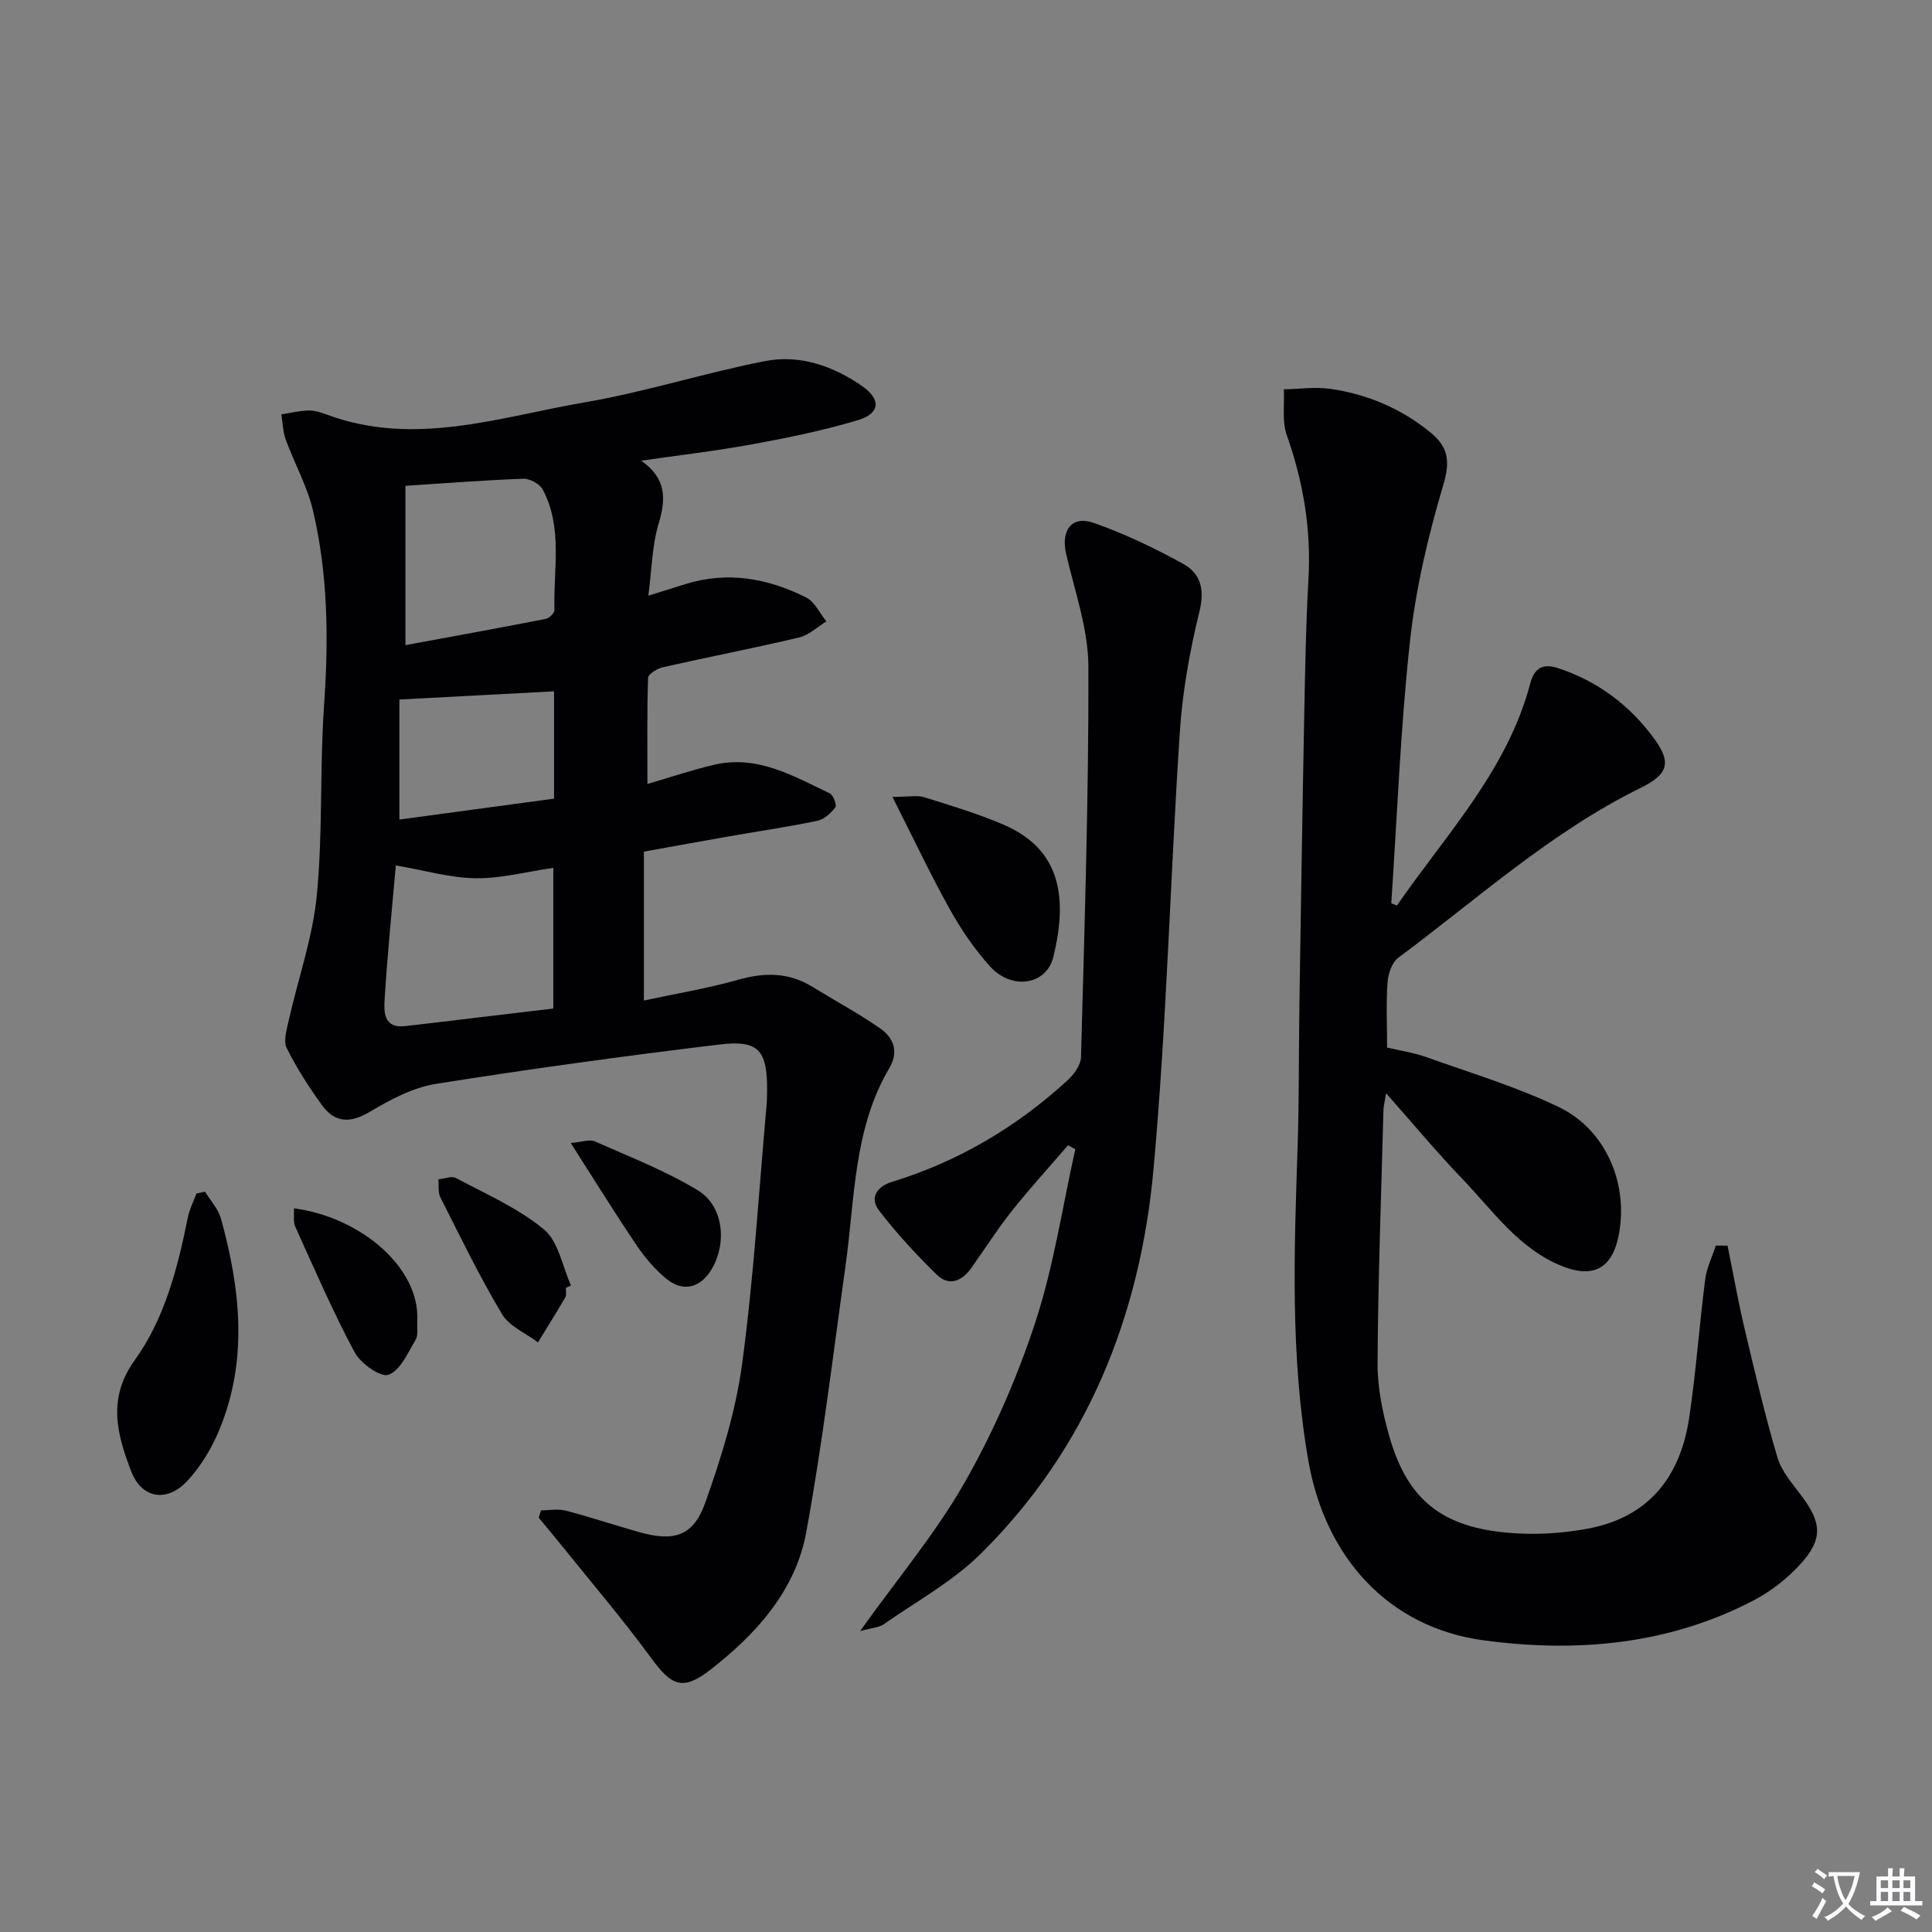
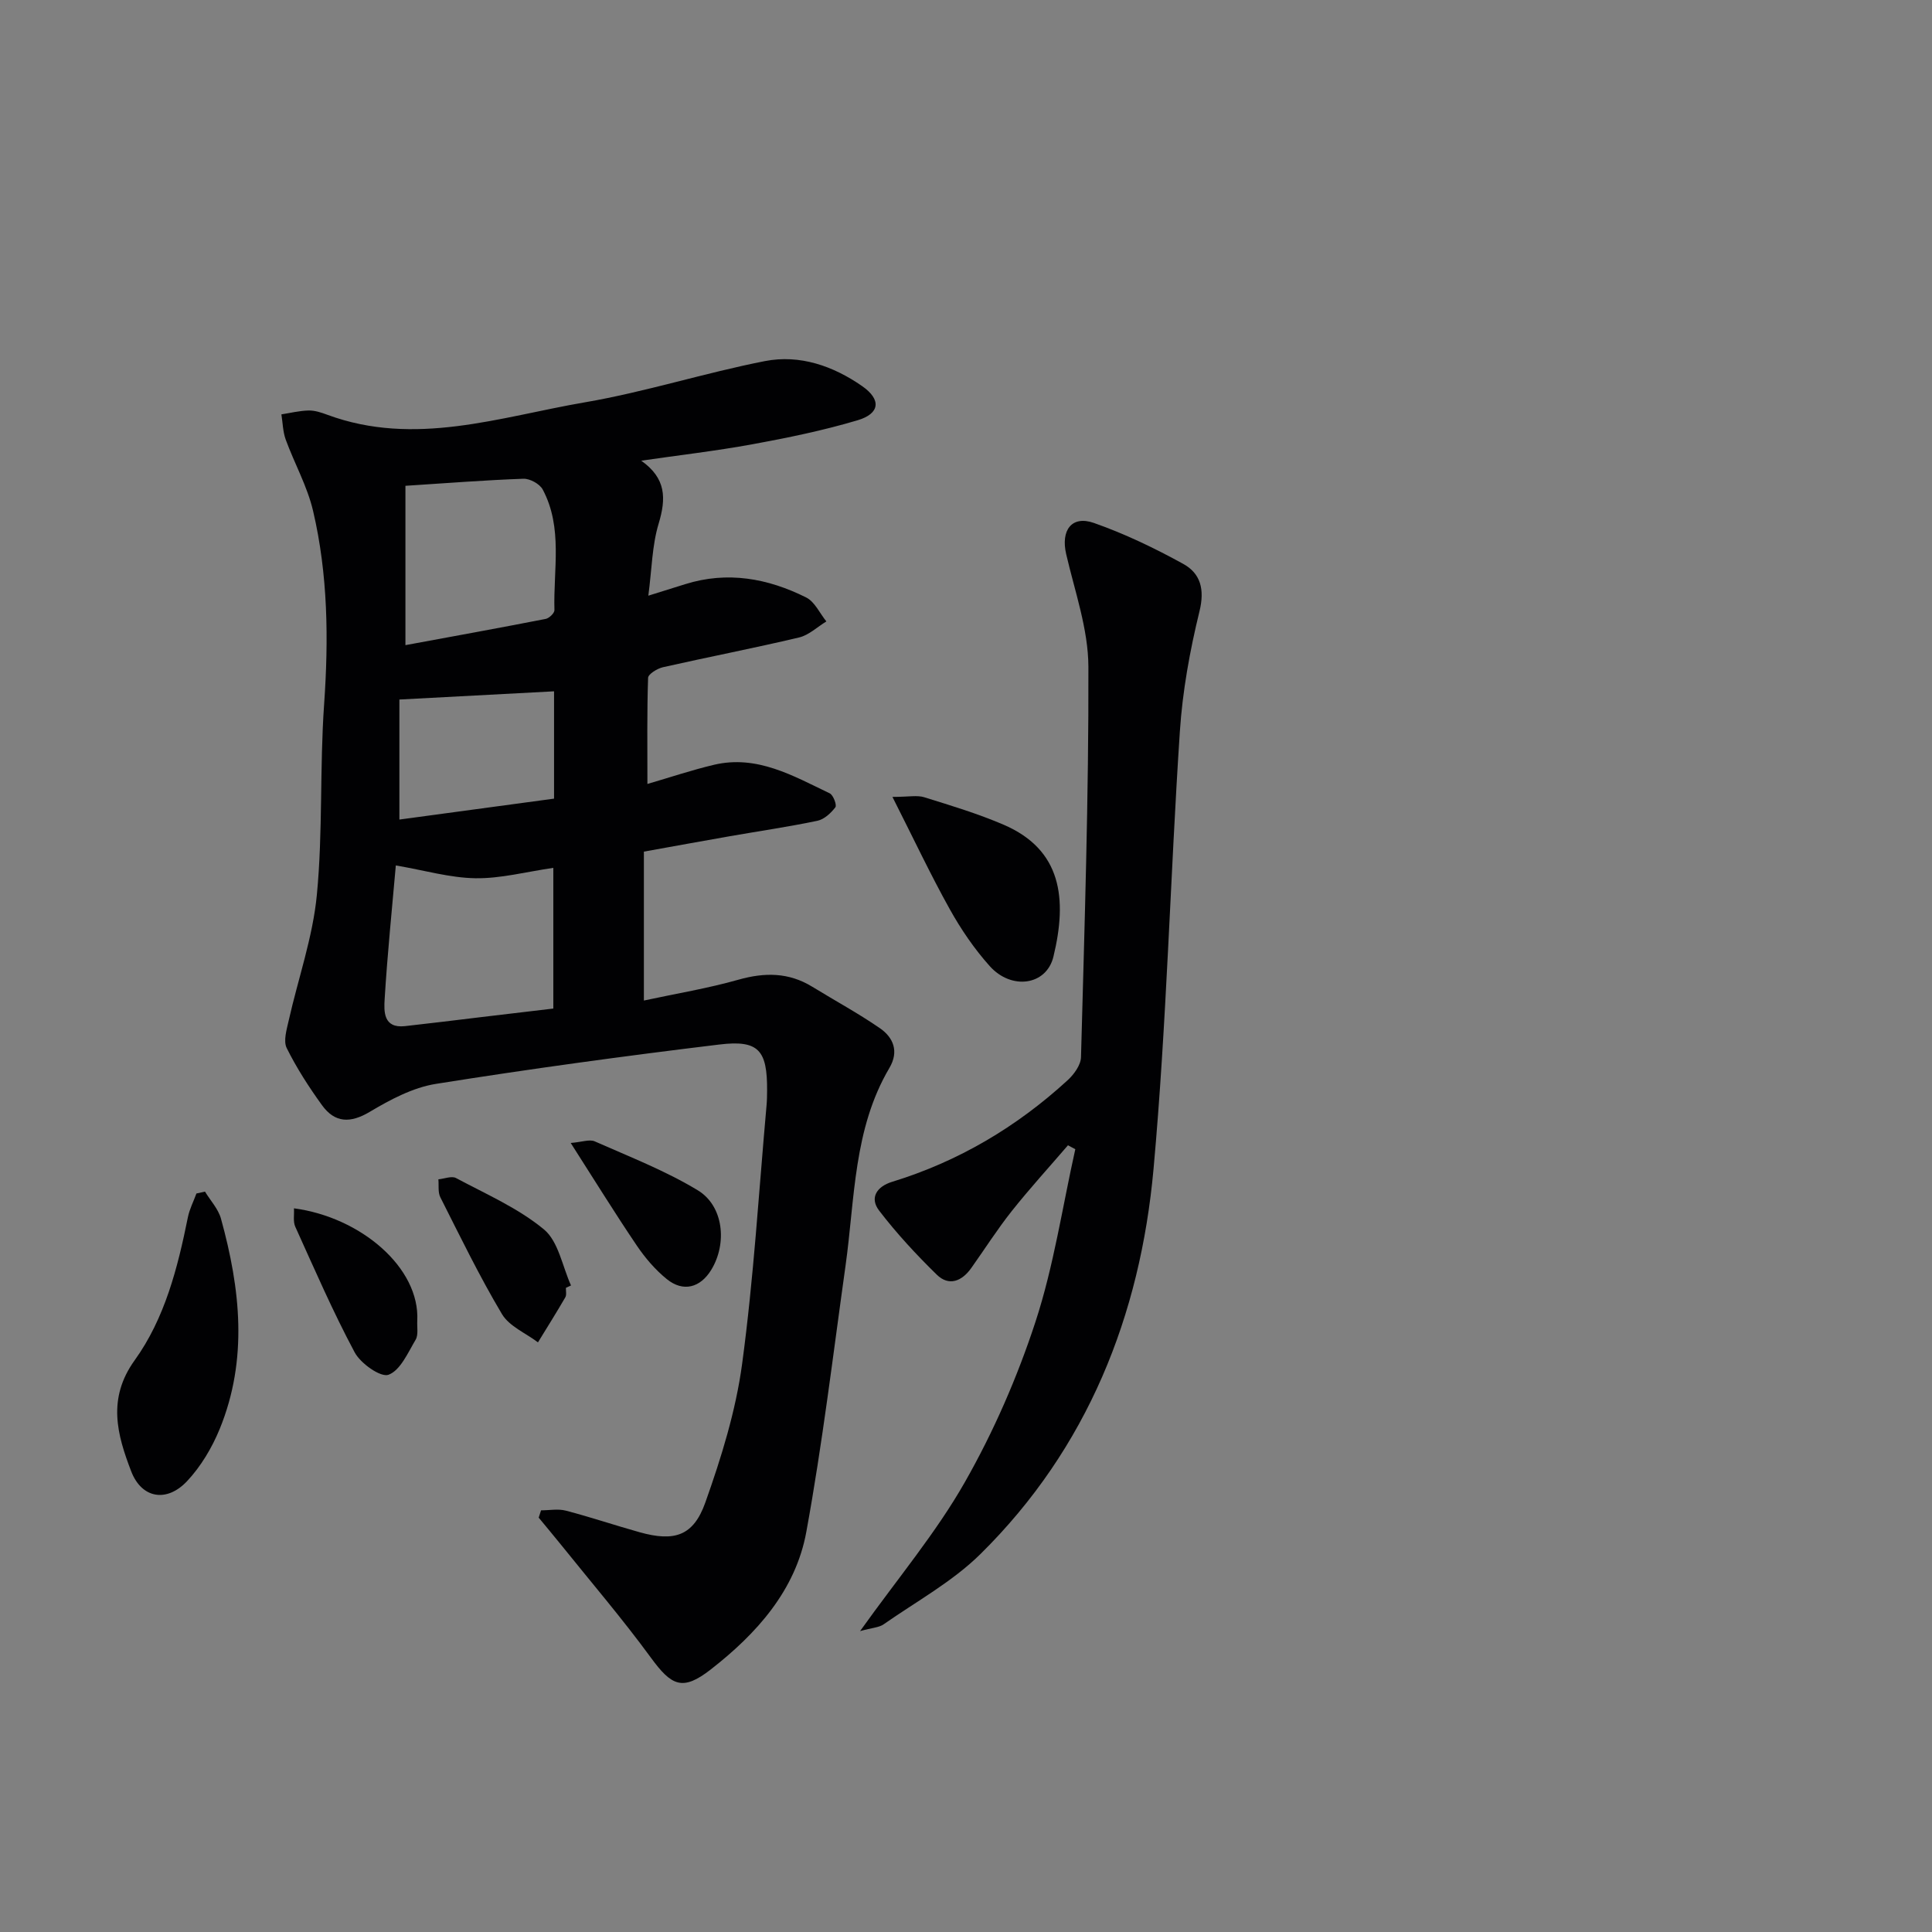
<svg xmlns="http://www.w3.org/2000/svg" enable-background="new 0 0 400 400" viewBox="0 0 400 400">
  <rect x="0" y="0" width="400" height="400" fill="#808080" stroke="none" />
-   <path d="m377.9 391.2c-.2.3-.4.5-.6.8-.7-.6-1.4-1-2.2-1.5.2-.3.4-.5.5-.8.6.4 1.4.8 2.3 1.5zm-1.8 6.1c-.2-.2-.5-.4-.9-.6.4-.6.8-1.2 1.2-1.9s.7-1.3.9-1.9c.3.3.5.5.8.7-.7 1.3-1.4 2.6-2 3.7zm2.2-9c-.3.3-.5.5-.6.8-.6-.6-1.3-1.1-2-1.5.3-.3.5-.5.6-.7.6.5 1.3.9 2 1.4zm.3.2v-.9h2 4.5c-.3 1.3-.6 2.5-1 3.6s-.9 2.1-1.4 3c.4.5 1 1 1.6 1.4s1.2.8 1.9 1.1c-.3.2-.5.4-.8.8-.4-.3-1-.7-1.6-1.2s-1.2-1.1-1.6-1.6c-.5.6-1.1 1.1-1.7 1.6s-1.4.9-2.1 1.4c-.1-.3-.3-.5-.7-.8.6-.2 1.2-.5 1.9-1s1.4-1.1 2-1.8c-.5-.8-.9-1.6-1.2-2.5s-.6-2-.8-3.2c-.4.1-.7.1-1 .1zm2.5 2.7c.3 1 .7 1.7 1 2.2.3-.5.6-1.1 1-2s.6-1.9.9-3h-3.2-.4c.1.9.3 1.8.7 2.8z" fill="#fbfafc" />
-   <path d="m396.5 388.5v1.5 3.6h1.5v.9c-.4 0-1 0-1.7 0h-7.9c-.5 0-.9 0-1.2 0v-.9h1.3v-3.5c0-.7 0-1.2 0-1.6h2.4c0-.8 0-1.4 0-1.7h1c0 .3-.1.8-.1 1.7h1.5c0-.8 0-1.4 0-1.7h1c0 .3-.1.9-.1 1.7zm-8.2 9.2c-.2-.3-.5-.5-.8-.8.8-.3 1.4-.6 1.9-.9s1-.7 1.4-1.1c.3.3.6.5.9.8-1.6 1-2.8 1.6-3.4 2zm2.6-6.8v-1.6h-1.5v1.6zm0 2.7v-1.9h-1.5v1.9zm2.4-2.7v-1.6h-1.5v1.6zm0 2.7v-1.9h-1.5v1.9zm.2 2 .7-.8c.4.2.9.5 1.6.8s1.3.7 1.8 1c-.3.3-.5.5-.8.8-.4-.3-1.5-1-3.3-1.8zm2-4.7v-1.6h-1.4v1.6zm0 2.7v-1.9h-1.4v1.9z" fill="#fbfafc" />
  <g fill="#010103">
    <path d="m132.76 95.38c5.16 3.65 5.19 7.77 3.6 13.05-1.36 4.5-1.4 9.39-2.13 14.9 3.01-.94 5.32-1.66 7.62-2.38 8.75-2.75 17.12-1.22 25.06 2.75 1.78.89 2.81 3.27 4.18 4.96-1.88 1.14-3.62 2.84-5.65 3.32-9.36 2.22-18.8 4.04-28.18 6.16-1.18.27-3.06 1.42-3.08 2.21-.24 7.09-.14 14.19-.14 21.96 4.65-1.35 9.17-2.88 13.79-3.97 8.92-2.1 16.39 2.3 23.95 5.91.74.35 1.51 2.43 1.18 2.88-.91 1.2-2.31 2.5-3.71 2.8-6.01 1.26-12.1 2.14-18.15 3.2-5.85 1.02-11.7 2.1-17.79 3.19v30.83c6.73-1.45 13.25-2.52 19.56-4.31 5.44-1.54 10.43-1.54 15.31 1.46 4.66 2.86 9.48 5.47 13.97 8.56 2.82 1.94 4.01 4.83 1.99 8.25-7.47 12.66-7.13 27.05-9.08 40.94-2.58 18.39-4.78 36.85-8.12 55.11-2.21 12.11-10.31 21.1-19.78 28.48-5.85 4.56-8.12 3.42-12.41-2.45-5.88-8.03-12.36-15.61-18.6-23.37-1.52-1.89-3.08-3.74-4.62-5.61.16-.5.32-1.01.49-1.51 1.72 0 3.54-.36 5.16.07 5.13 1.34 10.16 3.04 15.27 4.47 7.15 1.99 11.11.8 13.58-6.16 3.31-9.32 6.31-18.97 7.62-28.72 2.4-17.76 3.46-35.69 5.06-53.56.09-.99.1-2 .11-2.99.05-8.37-1.72-10.55-9.91-9.55-19.6 2.37-39.18 5.04-58.68 8.15-4.75.76-9.42 3.25-13.65 5.77-4.06 2.42-7.25 2.32-9.92-1.37-2.71-3.75-5.25-7.69-7.3-11.82-.73-1.47-.01-3.82.41-5.69 1.95-8.68 4.99-17.24 5.83-26.02 1.26-13.05.58-26.28 1.5-39.39.95-13.52.81-26.92-2.28-40.11-1.19-5.09-3.86-9.82-5.67-14.78-.59-1.63-.61-3.47-.89-5.21 1.88-.29 3.75-.76 5.63-.8 1.29-.03 2.63.42 3.87.88 18.12 6.7 35.71.45 53.31-2.57 12.55-2.15 24.79-6.09 37.3-8.54 7.22-1.41 14.16 1.02 20.14 5.19 4 2.79 3.67 5.69-.95 7.06-7.12 2.12-14.46 3.63-21.78 4.97-7.6 1.39-15.33 2.28-23.02 3.4zm-50.81 83.8c-.77 8.87-1.74 18.24-2.31 27.63-.16 2.57-.3 6.13 4.2 5.64 5.27-.58 10.53-1.24 15.79-1.87 5.01-.59 10.01-1.19 14.93-1.77 0-10.08 0-19.43 0-29.13-5.65.82-10.9 2.23-16.12 2.15-5.29-.08-10.56-1.64-16.49-2.65zm1.99-78.6v32.99c9.65-1.78 19.35-3.54 29.03-5.43.73-.14 1.84-1.21 1.82-1.83-.25-8.38 1.79-17.03-2.42-24.95-.62-1.17-2.66-2.29-4.01-2.24-7.88.28-15.75.9-24.42 1.46zm30.77 42.55c-10.81.57-21.05 1.12-32.02 1.7v24.85c10.59-1.43 21.33-2.88 32.02-4.33 0-7.87 0-15.14 0-22.22z" />
-     <path d="m289.22 187.48c10.19-14.76 22.88-28 27.63-46.08.83-3.17 2.74-4.04 5.58-3.12 8.35 2.7 15.1 7.81 20.18 14.83 3.56 4.93 2.6 7.29-2.95 10.02-18.53 9.12-33.77 22.98-50.16 35.16-1.3.97-2.09 3.28-2.22 5.04-.32 4.29-.1 8.62-.1 13.56 2.52.6 5.44 1.02 8.16 1.99 9.19 3.28 18.62 6.11 27.39 10.32 9.97 4.79 14.63 16.34 12.3 27.04-1.39 6.39-5.24 8.39-11.43 5.97-9.11-3.57-14.47-11.51-20.87-18.17-5.25-5.46-10.1-11.31-15.76-17.7-.3 1.91-.52 2.69-.54 3.47-.46 17.47-1.12 34.93-1.22 52.4-.03 5.06 1.03 10.26 2.43 15.16 3.94 13.81 11.65 19.47 27.25 20.14 4.61.2 9.35-.18 13.89-1.03 12.59-2.35 19.11-10.75 20.94-22.9 1.43-9.51 2.1-19.14 3.32-28.68.31-2.39 1.44-4.68 2.2-7.02.81.01 1.62.01 2.43.02 1.15 5.65 2.15 11.33 3.47 16.94 2.13 9.01 4.24 18.04 6.86 26.91.85 2.89 3.11 5.44 4.99 7.95 4.17 5.56 4.47 8.96-.21 14.11-2.74 3.01-6.15 5.68-9.76 7.56-17.62 9.19-36.69 10.83-55.87 8.24-19.7-2.66-32.78-17.17-36.27-37.19-3.77-21.64-2.94-43.39-2.22-65.16.32-9.82.22-19.65.37-29.47.31-20.14.62-40.27 1.01-60.41.18-9.14.34-18.3.86-27.42.59-10.3-1.05-20.14-4.48-29.85-1.02-2.88-.46-6.32-.62-9.5 3.22-.06 6.51-.56 9.66-.1 7.68 1.13 14.68 4.08 20.75 9.06 3.64 2.99 4.07 5.95 2.61 10.83-3.15 10.57-5.71 21.49-6.91 32.45-1.96 17.98-2.64 36.11-3.86 54.17.38.14.77.3 1.17.46z" />
-     <path d="m178.07 337.7c7.88-11.03 15.75-20.38 21.69-30.83 5.96-10.47 10.87-21.74 14.62-33.19 3.79-11.58 5.58-23.81 8.25-35.75-.51-.27-1.02-.54-1.52-.81-3.89 4.53-7.92 8.94-11.63 13.61-2.99 3.77-5.59 7.86-8.38 11.79-1.94 2.74-4.62 3.86-7.16 1.38-4.24-4.15-8.31-8.54-11.92-13.25-2.06-2.69-.44-5.01 2.69-5.97 13.73-4.21 25.78-11.36 36.33-21.03 1.32-1.21 2.73-3.15 2.77-4.78.72-26.93 1.61-53.88 1.53-80.81-.02-7.79-2.81-15.6-4.6-23.34-1.14-4.91 1.12-8.07 5.74-6.45 6.37 2.24 12.55 5.2 18.48 8.47 3.59 1.97 4.5 5.26 3.38 9.82-1.99 8.14-3.51 16.51-4.06 24.86-2 30.18-2.72 60.46-5.45 90.57-2.75 30.4-13.69 57.88-35.81 79.73-5.83 5.76-13.31 9.85-20.11 14.6-.93.64-2.3.68-4.84 1.38z" />
+     <path d="m178.07 337.7c7.88-11.03 15.75-20.38 21.69-30.83 5.96-10.47 10.87-21.74 14.62-33.19 3.79-11.58 5.58-23.81 8.25-35.75-.51-.27-1.02-.54-1.52-.81-3.89 4.53-7.92 8.94-11.63 13.61-2.99 3.77-5.59 7.86-8.38 11.79-1.94 2.74-4.62 3.86-7.16 1.38-4.24-4.15-8.31-8.54-11.92-13.25-2.06-2.69-.44-5.01 2.69-5.97 13.73-4.21 25.78-11.36 36.33-21.03 1.32-1.21 2.73-3.15 2.77-4.78.72-26.93 1.61-53.88 1.53-80.81-.02-7.79-2.81-15.6-4.6-23.34-1.14-4.91 1.12-8.07 5.74-6.45 6.37 2.24 12.55 5.2 18.48 8.47 3.59 1.97 4.5 5.26 3.38 9.82-1.99 8.14-3.51 16.51-4.06 24.86-2 30.18-2.72 60.46-5.45 90.57-2.75 30.4-13.69 57.88-35.81 79.73-5.83 5.76-13.31 9.85-20.11 14.6-.93.64-2.3.68-4.84 1.38" />
    <path d="m42.44 246.71c1.13 1.86 2.75 3.58 3.31 5.6 4.01 14.51 5.63 29.13-.26 43.53-1.6 3.91-3.91 7.79-6.78 10.84-4.19 4.44-9.39 3.59-11.56-2.09-2.87-7.5-5.01-14.98.73-22.96 6.24-8.66 8.91-19.14 11.02-29.61.34-1.69 1.17-3.28 1.77-4.92.59-.13 1.18-.26 1.77-.39z" />
    <path d="m184.77 164.99c3.39 0 5.12-.39 6.58.07 5.53 1.72 11.11 3.4 16.42 5.68 12.07 5.18 13.23 15.37 10.33 27.33-1.45 5.98-8.7 6.96-13.18 1.96-3.19-3.56-5.96-7.62-8.29-11.81-4-7.18-7.51-14.64-11.86-23.23z" />
    <path d="m117.17 266.63c-.03.66.17 1.46-.13 1.97-1.82 3.14-3.76 6.22-5.66 9.32-2.54-1.92-5.95-3.32-7.46-5.86-4.66-7.82-8.64-16.04-12.75-24.17-.53-1.04-.29-2.47-.41-3.72 1.23-.12 2.74-.75 3.65-.27 6.21 3.32 12.85 6.21 18.2 10.63 3.01 2.49 3.82 7.65 5.61 11.61-.34.16-.69.32-1.05.49z" />
    <path d="m60.86 250.17c13.85 1.84 26.11 12.31 25.53 23.29-.07 1.32.26 2.9-.34 3.92-1.6 2.69-3.16 6.34-5.61 7.25-1.61.6-5.78-2.33-7.01-4.64-4.52-8.45-8.34-17.28-12.3-26.02-.48-1.06-.19-2.46-.27-3.8z" />
    <path d="m118.16 236.64c2.34-.19 3.9-.81 4.98-.33 7.2 3.19 14.63 6.07 21.33 10.13 5.37 3.25 6.11 11.04 2.78 16.48-2.27 3.7-5.8 4.65-9.19 1.91-2.39-1.93-4.49-4.39-6.22-6.95-4.52-6.68-8.75-13.54-13.68-21.24z" />
  </g>
</svg>